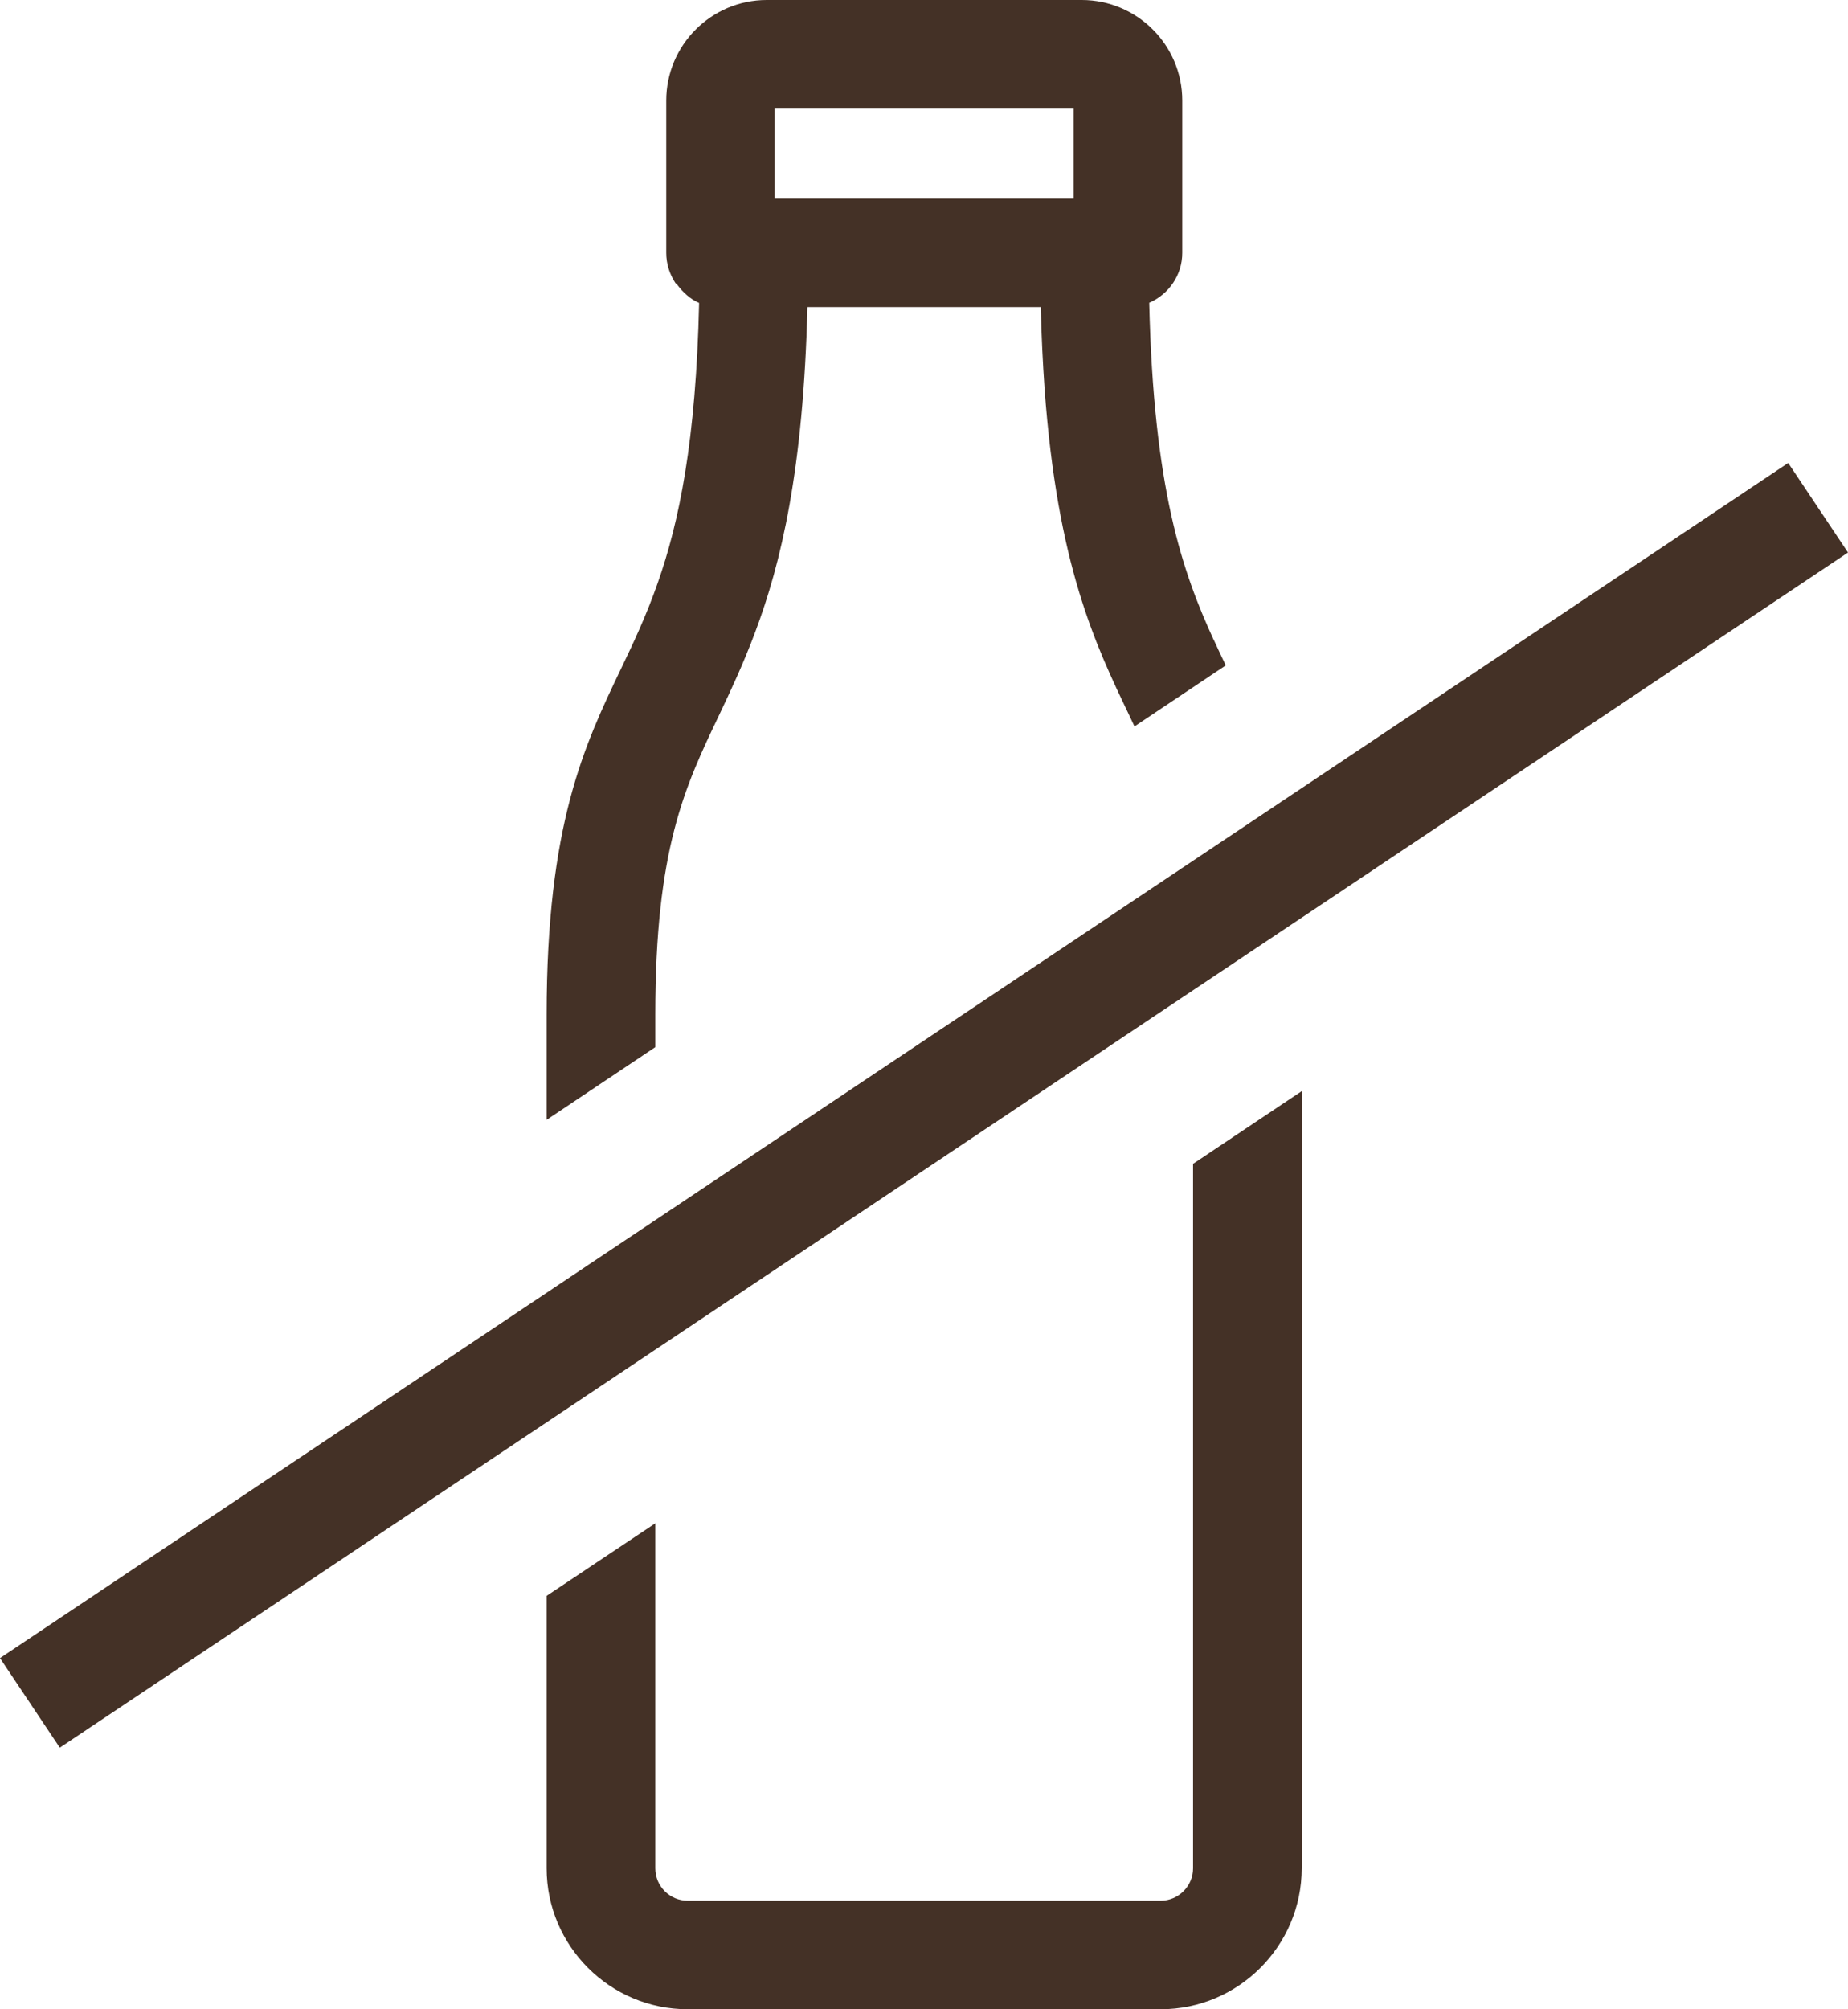
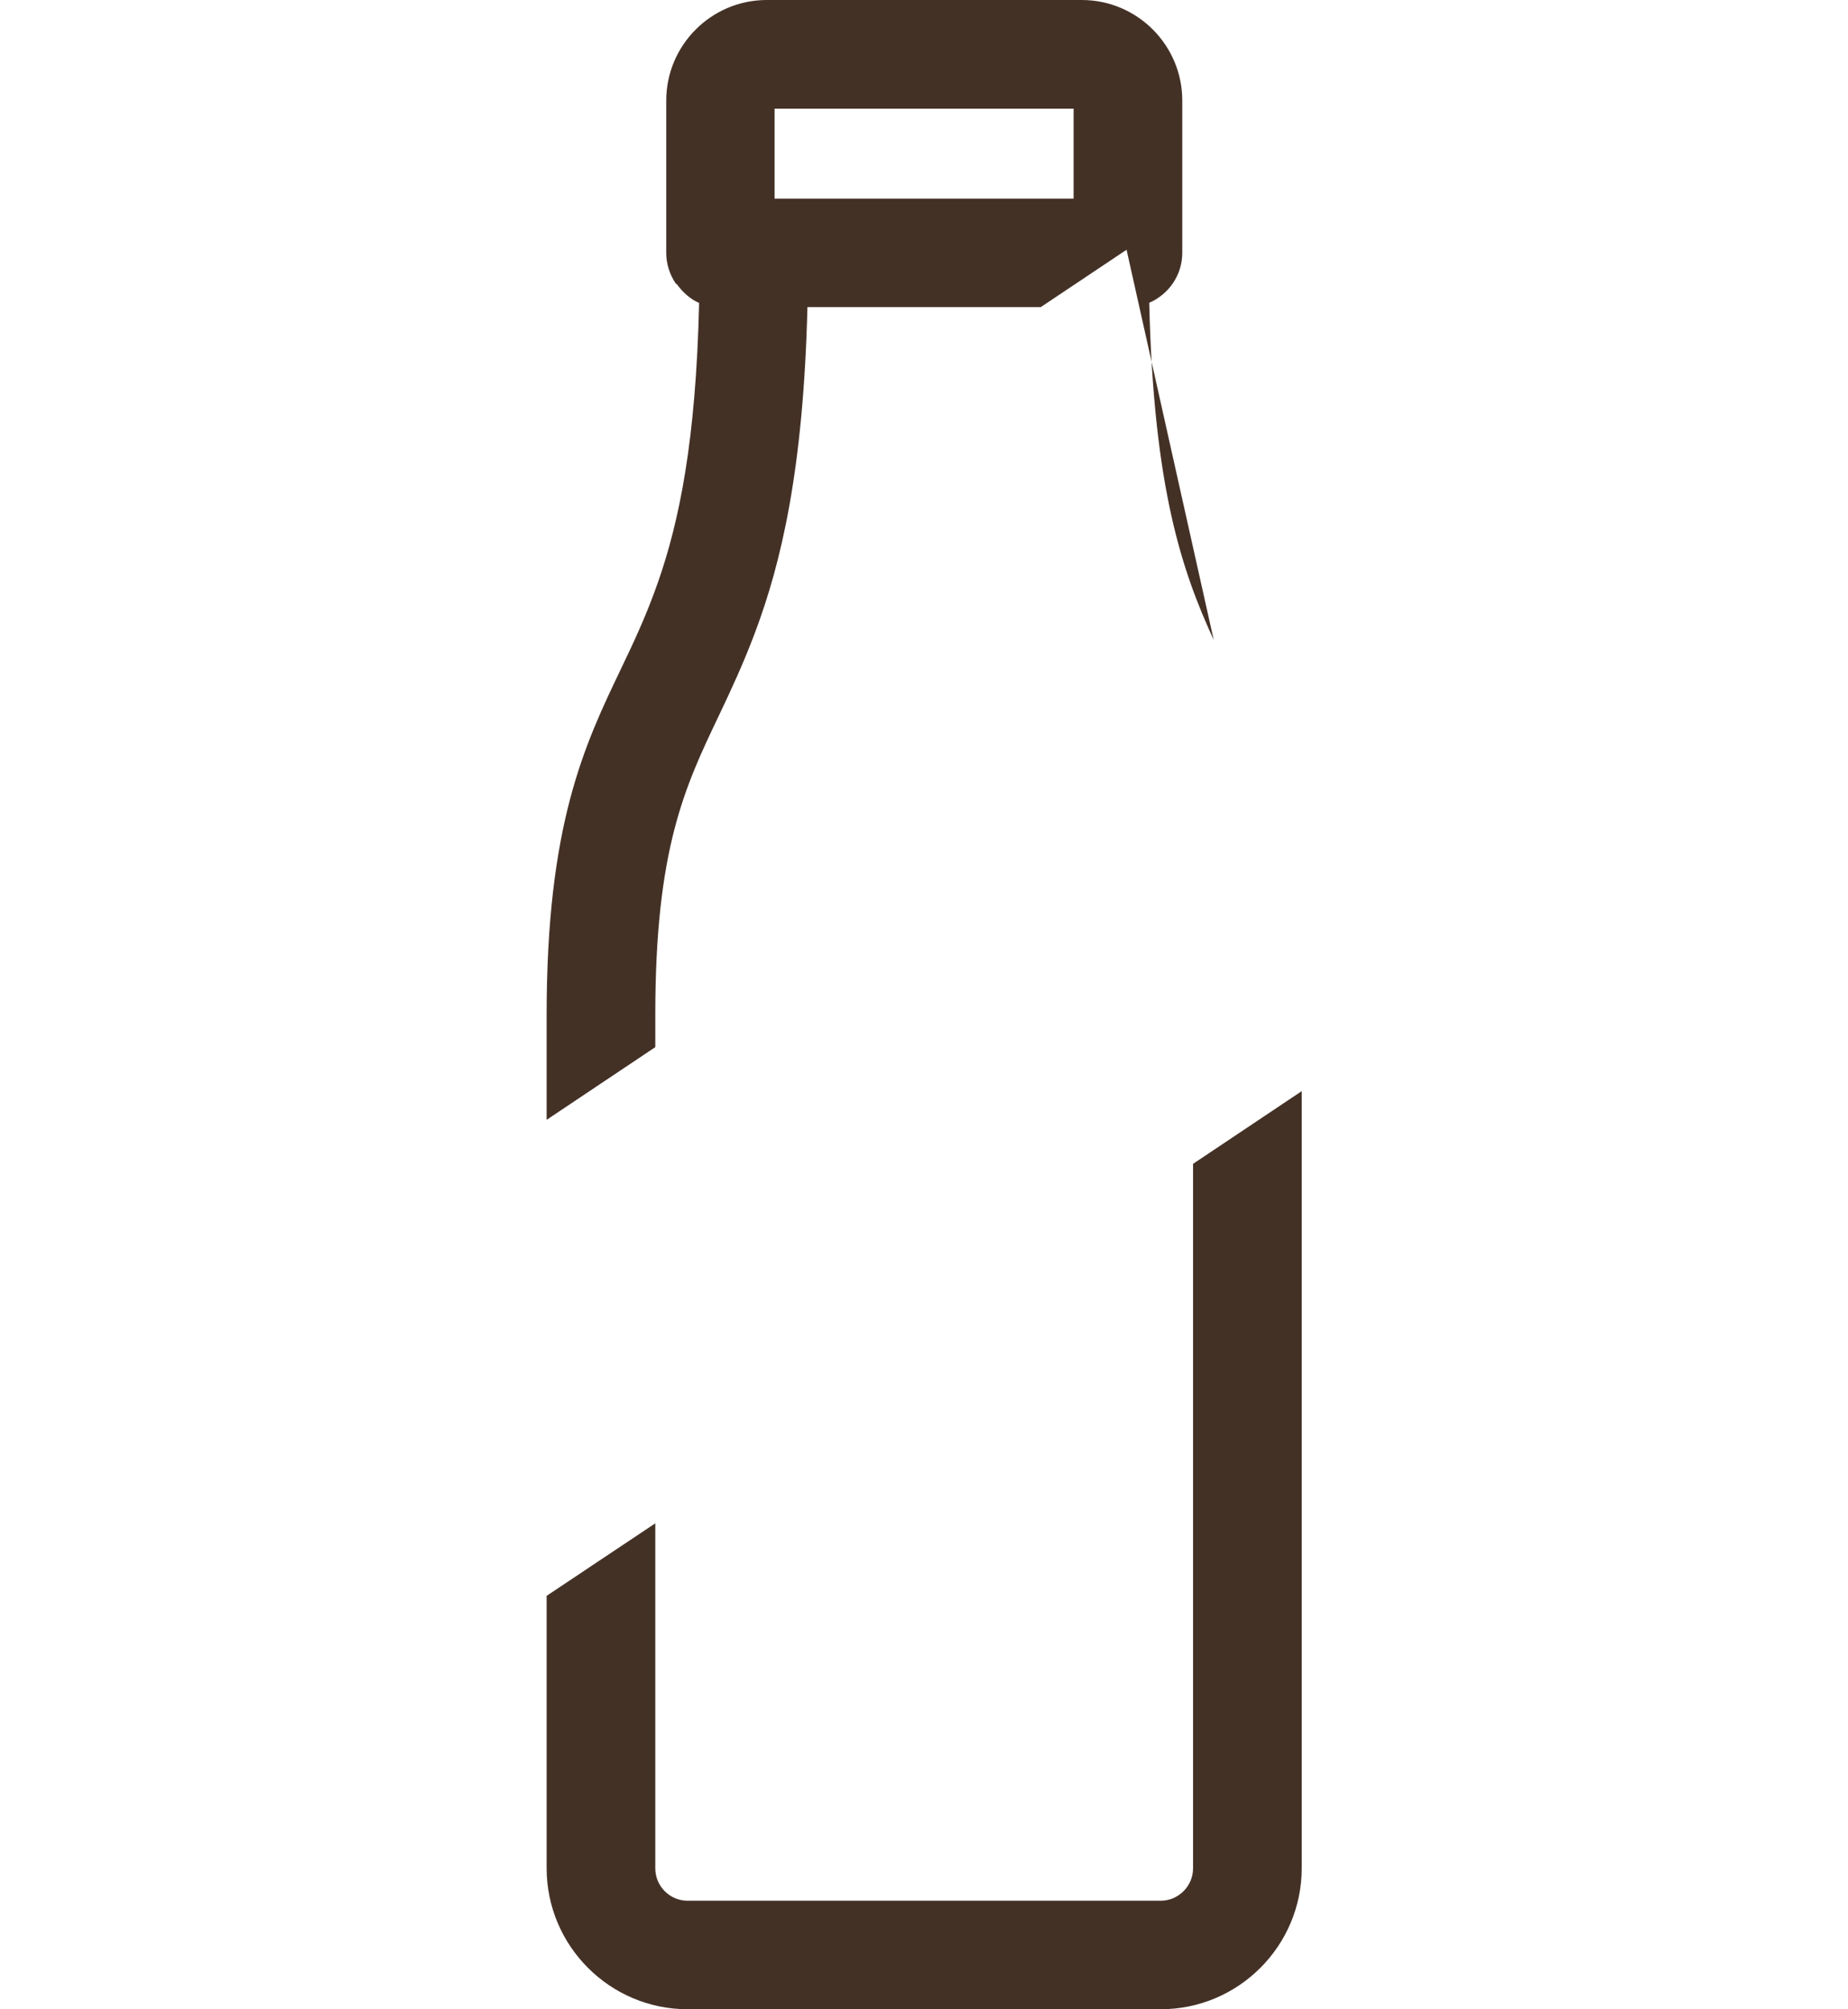
<svg xmlns="http://www.w3.org/2000/svg" id="Ebene_1" viewBox="0 0 106.29 115.52">
  <defs>
    <style>.cls-1{fill:#443126;}</style>
  </defs>
-   <path class="cls-1" d="m69.81,36.8c-1.8-3.92-3.46-8.67-3.71-19.39,1.11-.48,1.9-1.58,1.9-2.87V5.78c0-3.19-2.6-5.78-5.78-5.78h-18.12c-3.19,0-5.78,2.6-5.78,5.78v8.76c0,.64.2,1.24.53,1.74.03.04.08.05.1.09.33.44.75.83,1.26,1.05-.18,7.94-1.15,12.59-2.37,16.07-.66,1.89-1.39,3.44-2.12,4.96-2.1,4.39-4.28,8.93-4.28,19.9v6.04l6.25-4.18v-1.86c0-9.55,1.7-13.1,3.66-17.21.69-1.45,1.41-2.99,2.08-4.78,1.5-3.99,2.78-9.36,3.01-18.7h13.42c.04,1.69.12,3.25.22,4.7.74,10.14,2.91,14.68,4.87,18.77.1.22.2.43.3.64l5.25-3.51c-.23-.48-.46-.97-.69-1.47h0Zm-8.06-25.38h-17.2v-5.17h17.2v5.17h0Zm-30.31,80.33v15.67c0,4.47,3.64,8.11,8.11,8.11h27.21c4.47,0,8.11-3.64,8.11-8.11v-35.37s0,0,0-.01v-9.3l-6.25,4.18v40.51c0,1.02-.84,1.86-1.86,1.86h-27.21c-1.03,0-1.86-.84-1.86-1.86v-19.84l-6.25,4.17h0Z" />
-   <polygon class="cls-1" points="102.85 26.62 0 95.34 3.44 100.49 106.29 31.77 102.85 26.62 102.85 26.62" />
+   <path class="cls-1" d="m69.81,36.8c-1.8-3.92-3.46-8.67-3.71-19.39,1.11-.48,1.9-1.58,1.9-2.87V5.78c0-3.19-2.6-5.78-5.78-5.78h-18.12c-3.19,0-5.78,2.6-5.78,5.78v8.76c0,.64.2,1.24.53,1.74.03.04.08.05.1.09.33.44.75.83,1.26,1.05-.18,7.94-1.15,12.59-2.37,16.07-.66,1.89-1.39,3.44-2.12,4.96-2.1,4.39-4.28,8.93-4.28,19.9v6.04l6.25-4.18v-1.86c0-9.55,1.7-13.1,3.66-17.21.69-1.45,1.41-2.99,2.08-4.78,1.5-3.99,2.78-9.36,3.01-18.7h13.42l5.25-3.51c-.23-.48-.46-.97-.69-1.47h0Zm-8.06-25.38h-17.2v-5.17h17.2v5.17h0Zm-30.31,80.33v15.67c0,4.47,3.64,8.11,8.11,8.11h27.21c4.47,0,8.11-3.64,8.11-8.11v-35.37s0,0,0-.01v-9.3l-6.25,4.18v40.51c0,1.02-.84,1.86-1.86,1.86h-27.21c-1.03,0-1.86-.84-1.86-1.86v-19.84l-6.25,4.17h0Z" />
</svg>